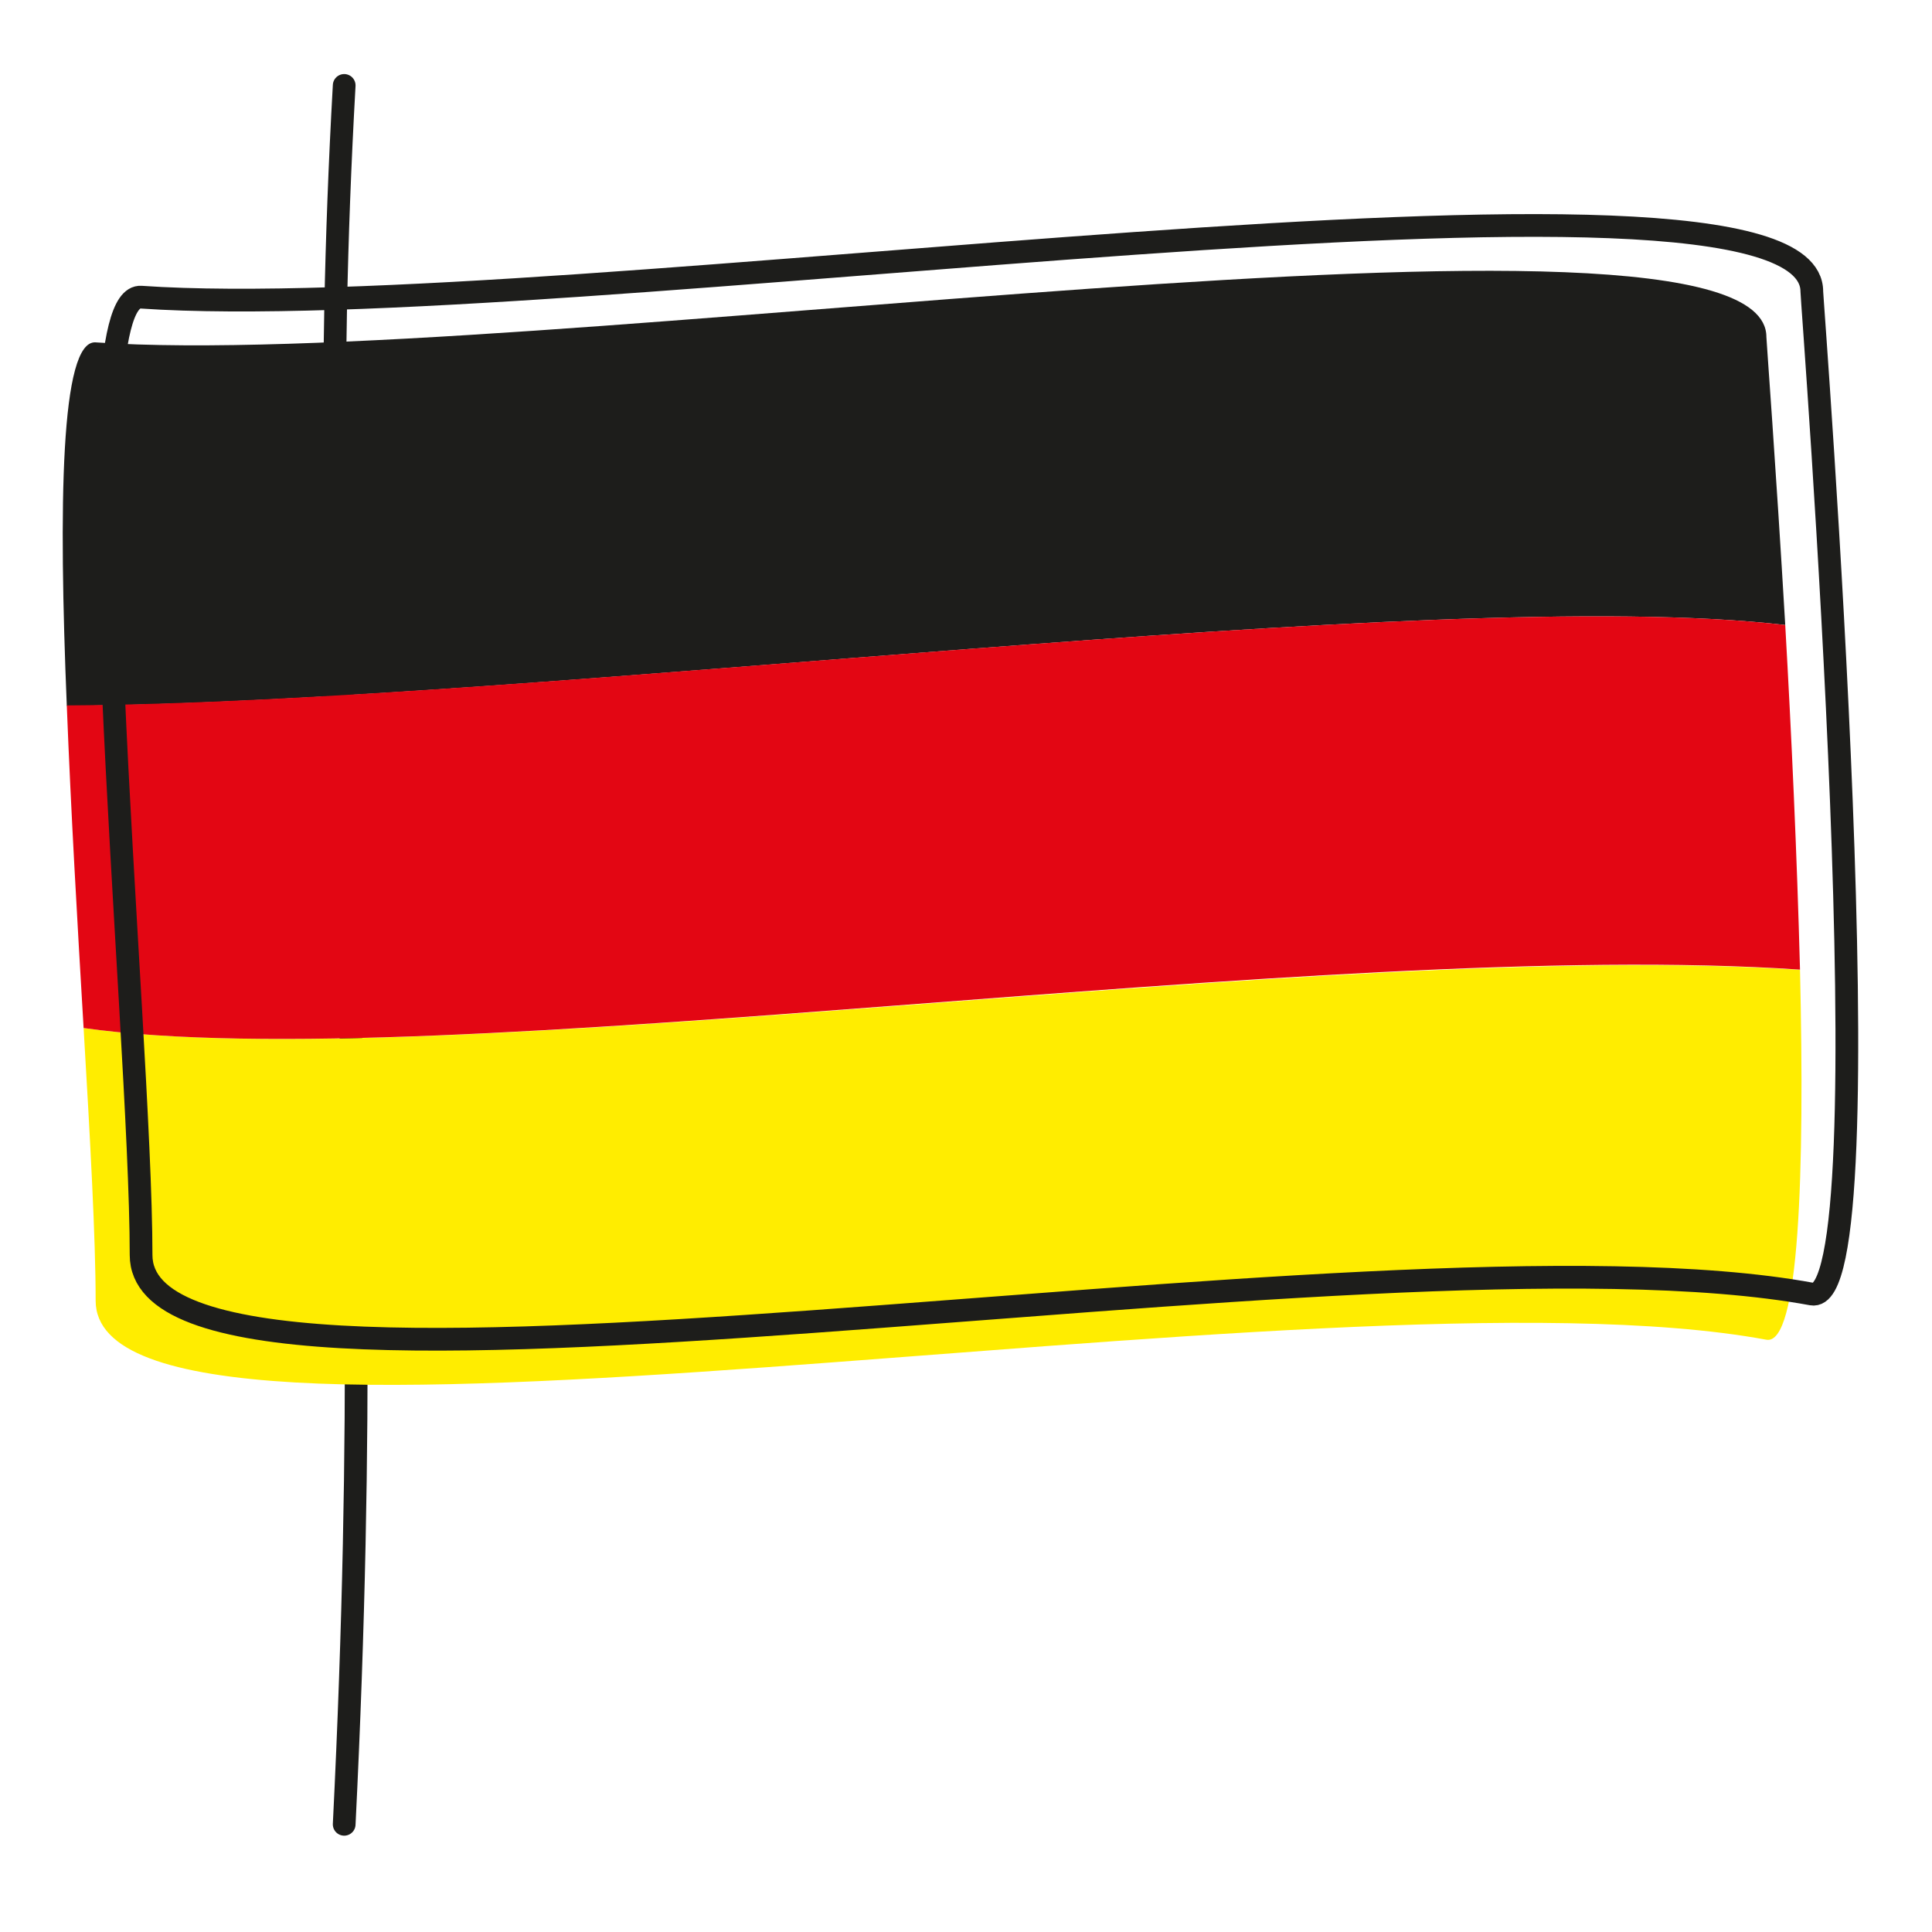
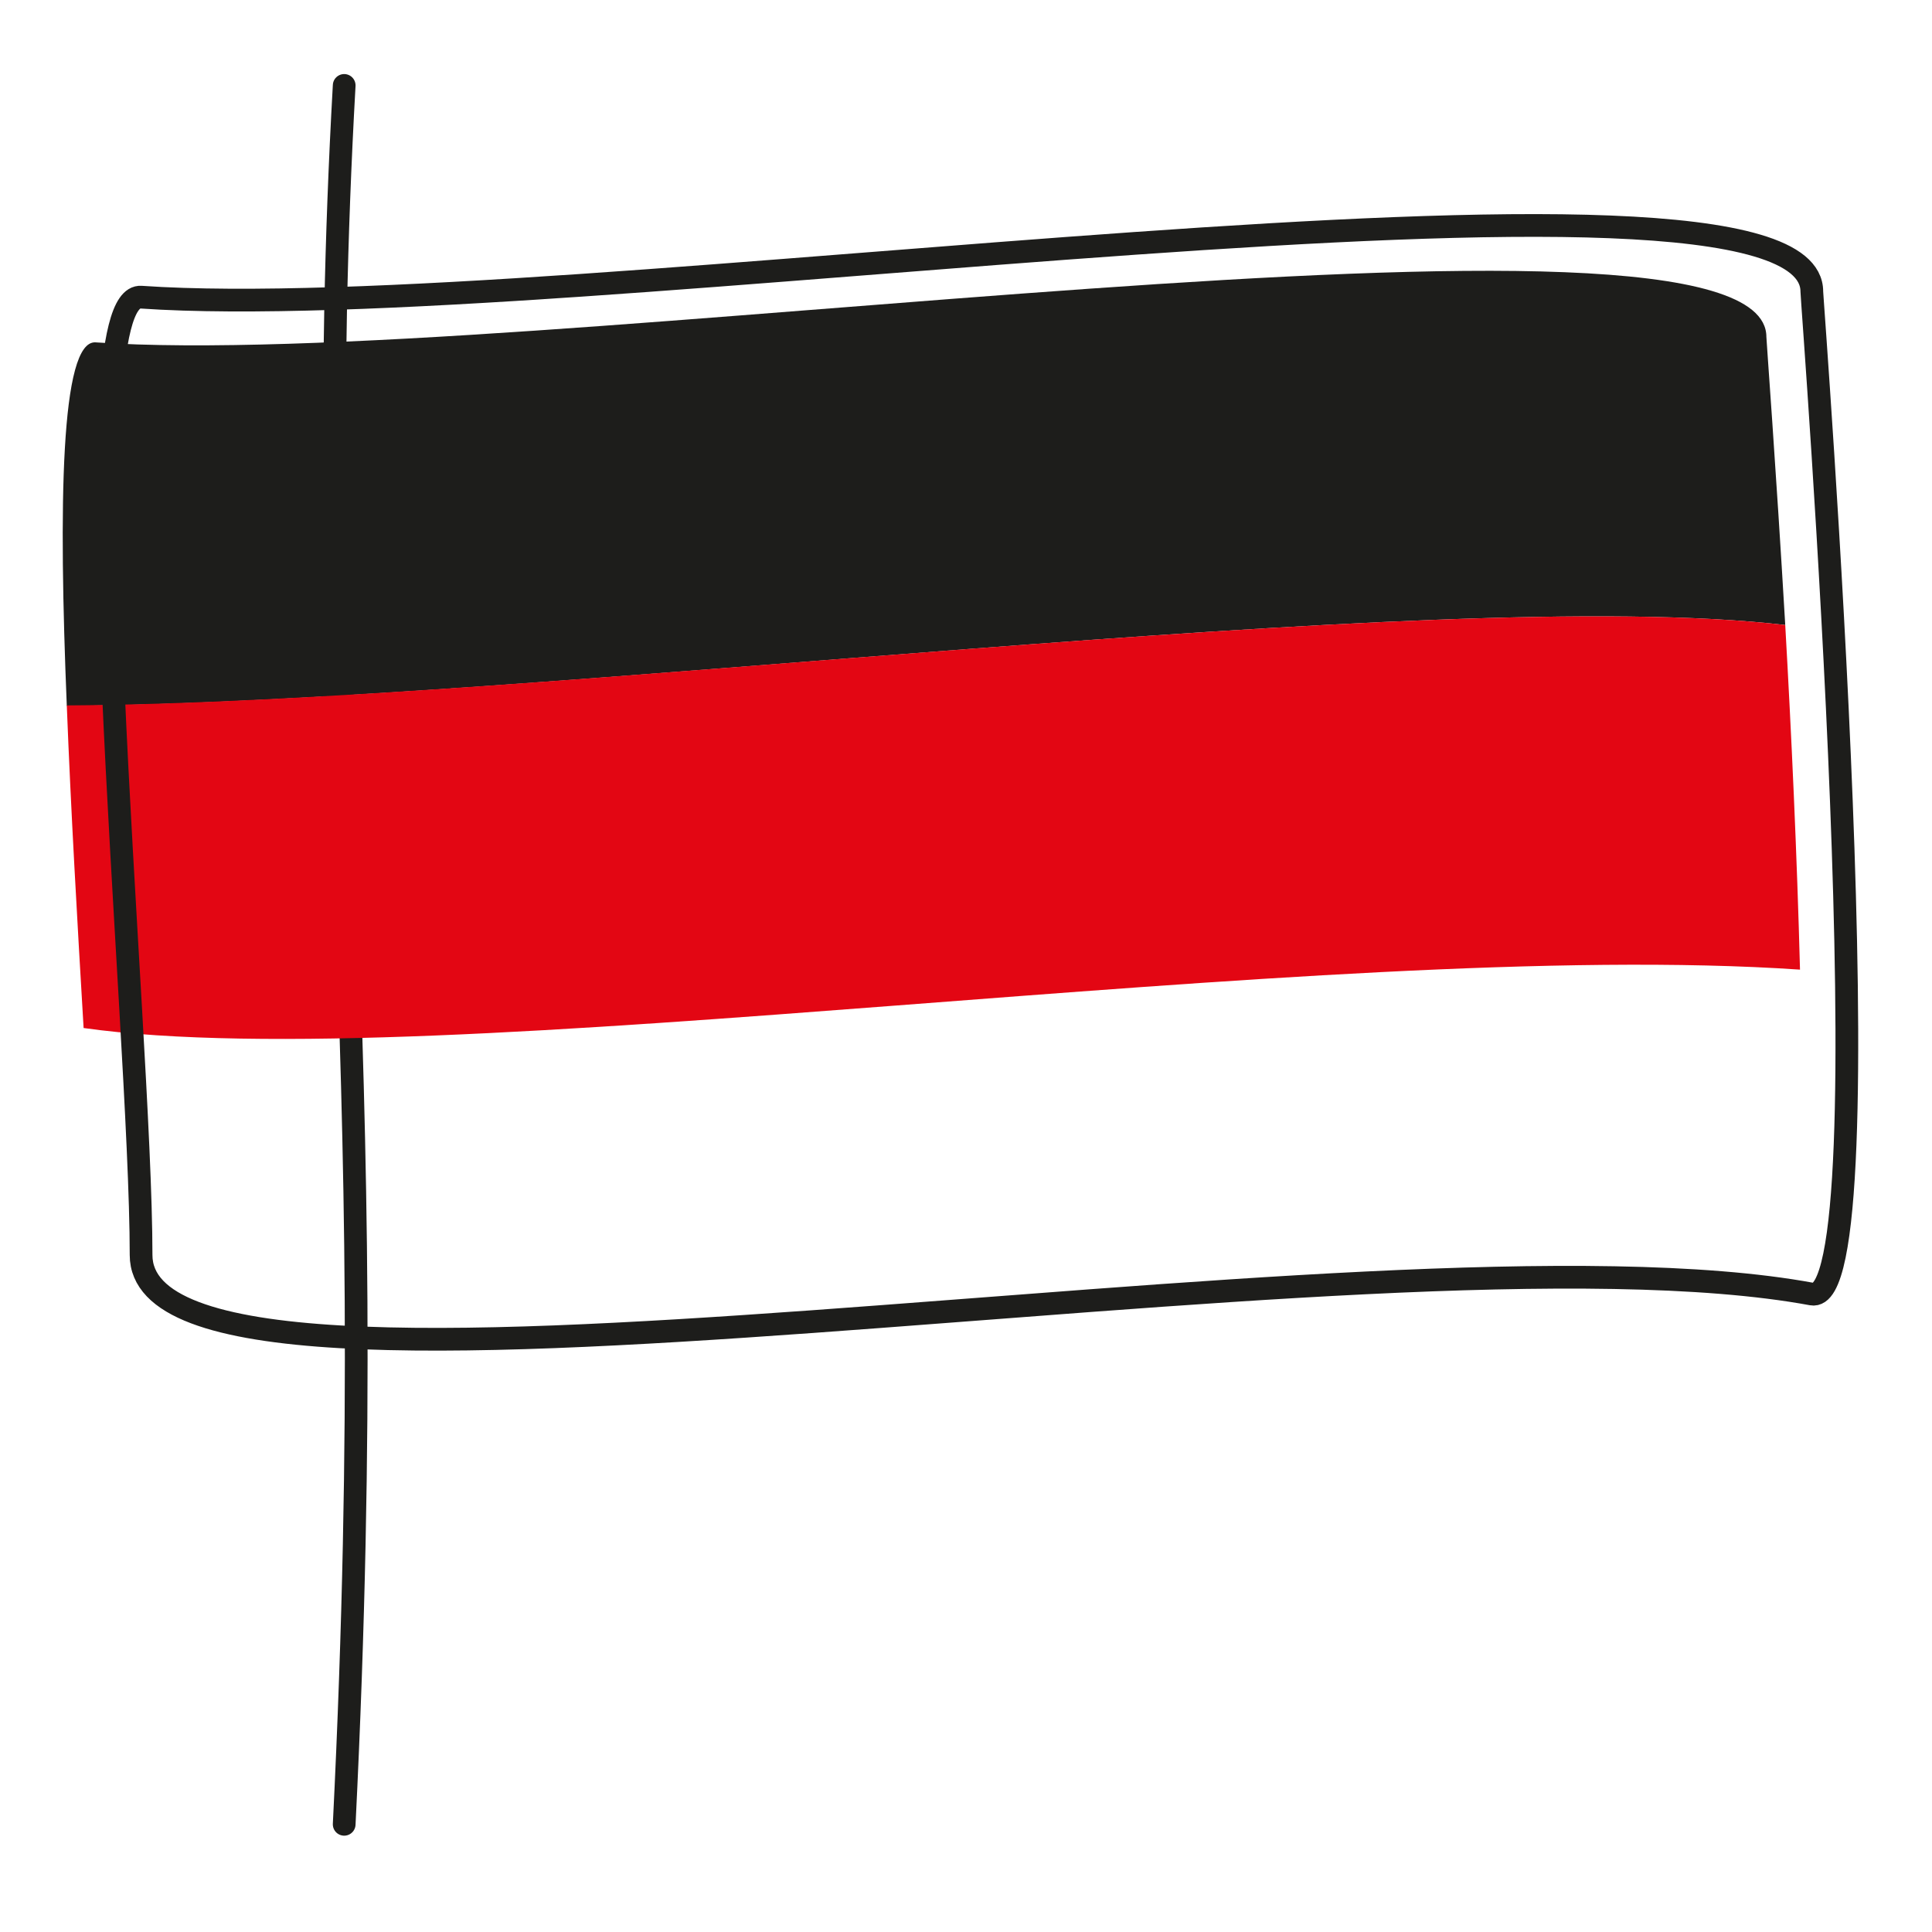
<svg xmlns="http://www.w3.org/2000/svg" viewBox="0 0 85.04 85.04">
  <defs>
    <style>.cls-1{fill:none;stroke:#1d1d1b;stroke-linecap:round;stroke-linejoin:round;}.cls-2{fill:#1d1d1b;}.cls-3{fill:#ffed00;}.cls-4{fill:#e30613;}</style>
  </defs>
  <g id="pictos-traits_-_copie" data-name="pictos-traits - copie">
    <path class="cls-1" d="M15.15,3.76c-1.56,27.73,1.76,41.09,0,76.54" />
    <path class="cls-2" d="M78.58,27.51c-.41-7-.83-12.54-.83-12.68,0-7.27-54.95,1.53-73.54.24-1.56-.11-1.63,7.22-1.27,16C23.73,30.93,63.07,25.7,78.58,27.51Z" />
-     <path class="cls-3" d="M3.68,45.25c.29,4.9.53,9.27.53,12,0,9.09,54.26-1.85,73.54,1.72,1.45.26,1.69-7.33,1.48-16.28C58.26,41.3,19.37,47.46,3.68,45.25Z" />
    <path class="cls-4" d="M2.94,31.05c.18,4.63.47,9.64.74,14.2,15.69,2.21,54.58-4,75.55-2.57-.13-5-.38-10.44-.65-15.17C63.07,25.7,23.73,30.93,2.94,31.05Z" />
    <path class="cls-1" d="M79.75,12.83c0-7.26-54.95,1.53-73.54.25-3.27-.23,0,32.1,0,42.16,0,9.09,54.26-1.84,73.54,1.72C83.22,57.6,79.75,13.24,79.75,12.83Z" />
  </g>
</svg>